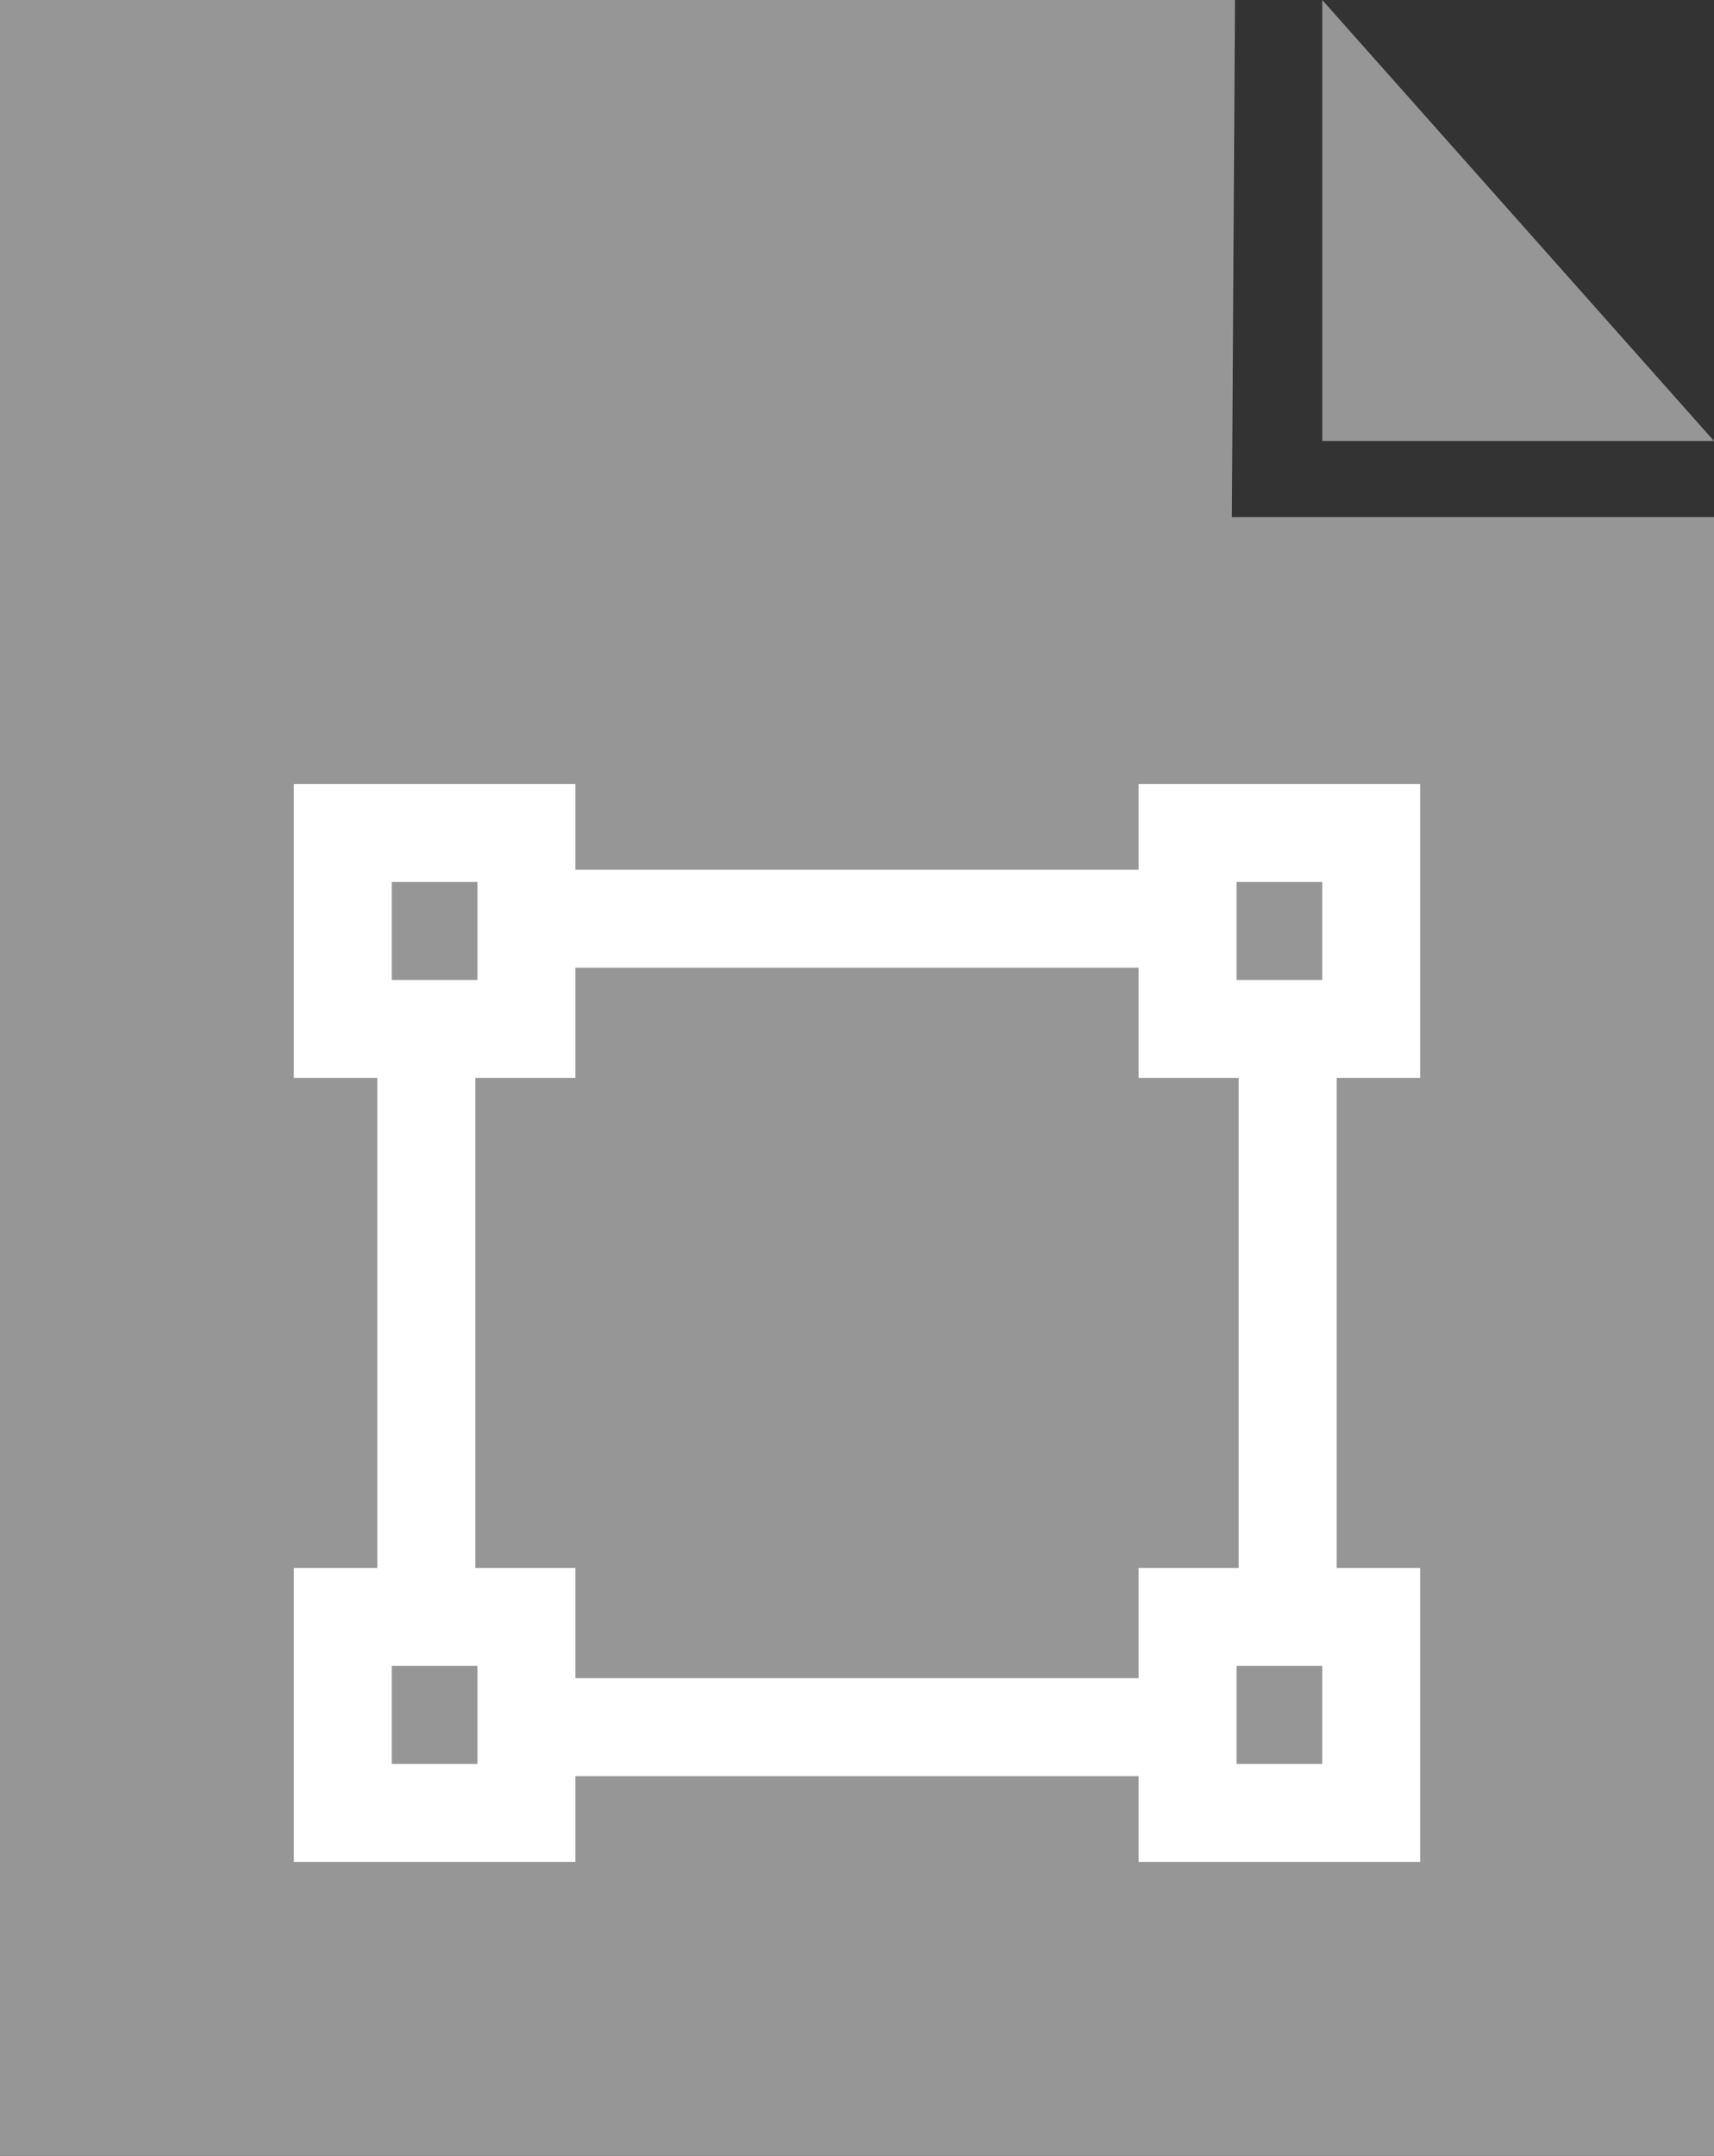
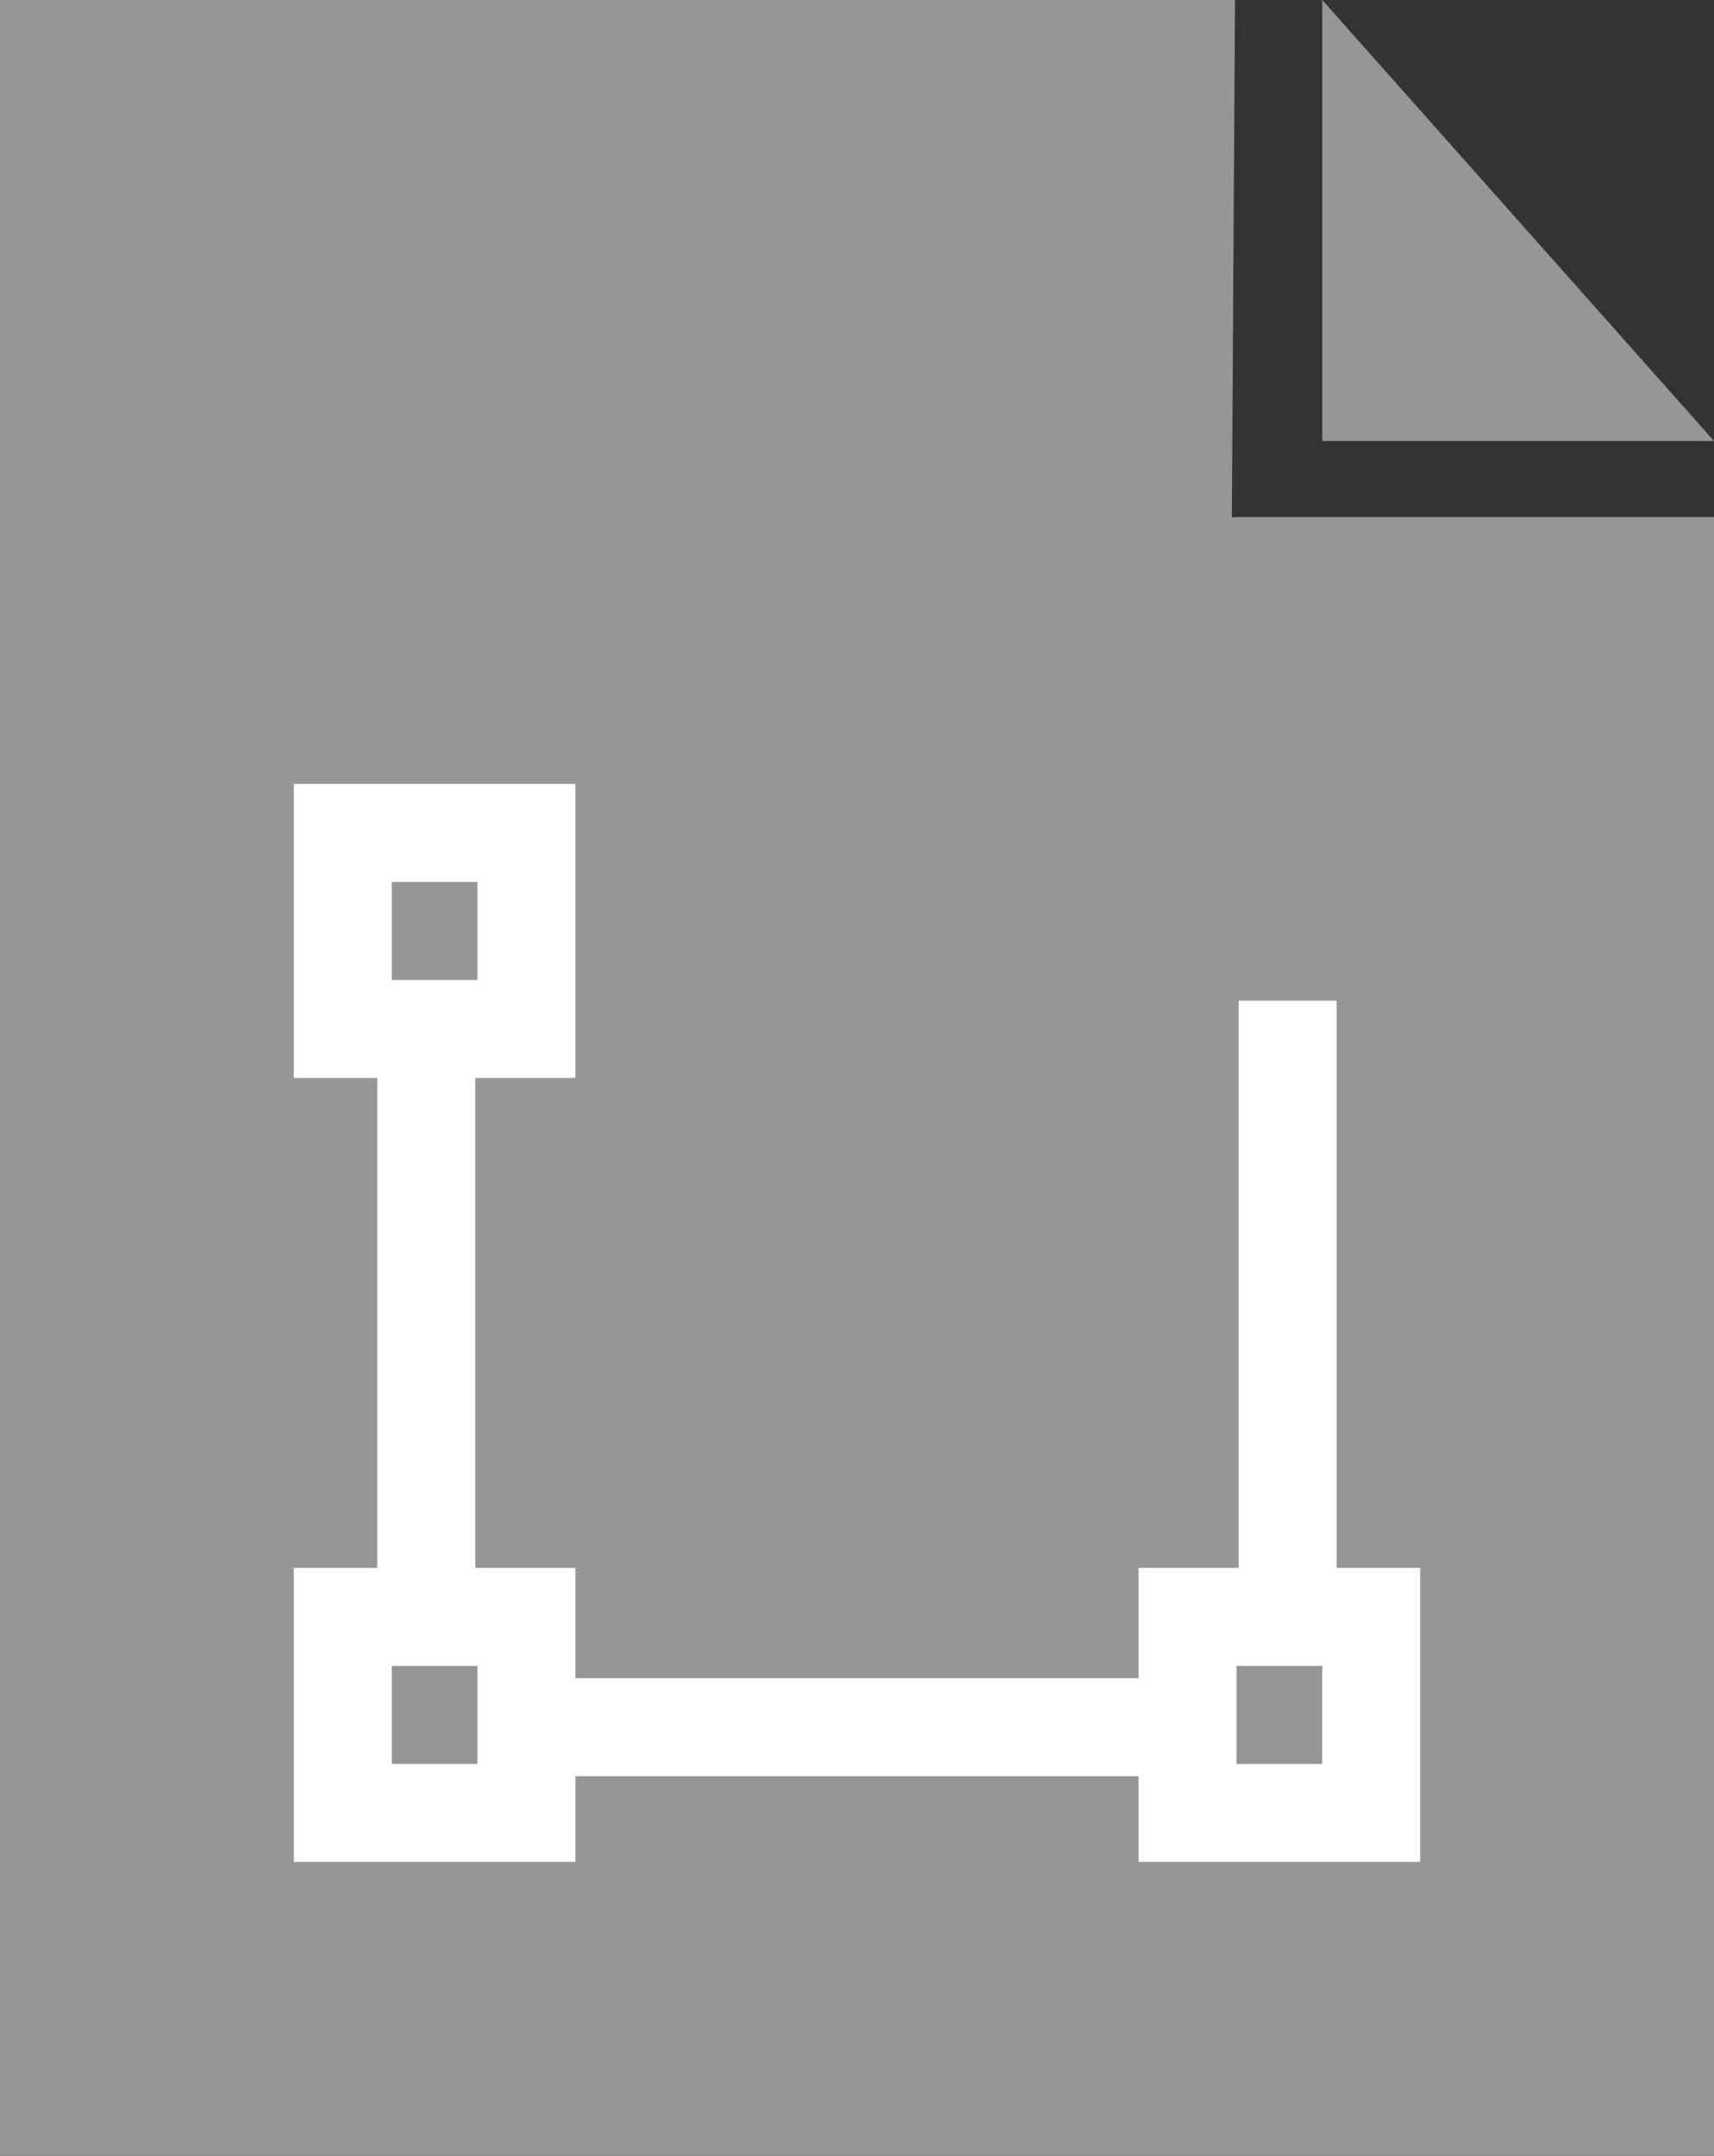
<svg xmlns="http://www.w3.org/2000/svg" width="35px" height="44px" viewBox="0 0 35 44" version="1.1">
  <rect x="0" y="0" width="35" height="44" fill="#333333" stroke="none" />
  <title>file</title>
  <desc>Created with Sketch.</desc>
  <defs />
  <g id="Page-1" stroke="none" stroke-width="1" fill="none" fill-rule="evenodd">
    <g id="Uko" transform="translate(-310, -778)">
      <g id="Group-4" transform="translate(238, 560)">
        <g id="file" transform="translate(72, 218)">
          <polygon id="Rectangle-6-Copy" fill="#969696" points="0 0 25.219 0 25.155 10.553 35 10.553 35 44 0 44" />
          <polygon id="Rectangle-7-Copy" fill="#969696" points="27 0 35 9 27 9" />
          <g id="Group-Copy" transform="translate(6, 16)" stroke="#FFFFFF" stroke-width="2">
            <rect id="Rectangle-12" x="1" y="1" width="3.75" height="4" />
-             <rect id="Rectangle-12-Copy" x="18.25" y="1" width="3.75" height="4" />
            <rect id="Rectangle-12-Copy-2" x="18.25" y="17" width="3.75" height="4" />
            <rect id="Rectangle-12-Copy-3" x="1" y="17" width="3.75" height="4" />
            <path d="M2.706,5.424 L2.706,16.519" id="Line-5" stroke-linecap="square" />
            <path d="M5.142,19.25 L17.865,19.25" id="Line-6" stroke-linecap="square" />
            <path d="M20.294,16.519 L20.294,5.424" id="Line-7" stroke-linecap="square" />
-             <path d="M17.865,2.75 L5.142,2.75" id="Line-8" stroke-linecap="square" />
          </g>
        </g>
      </g>
    </g>
  </g>
</svg>